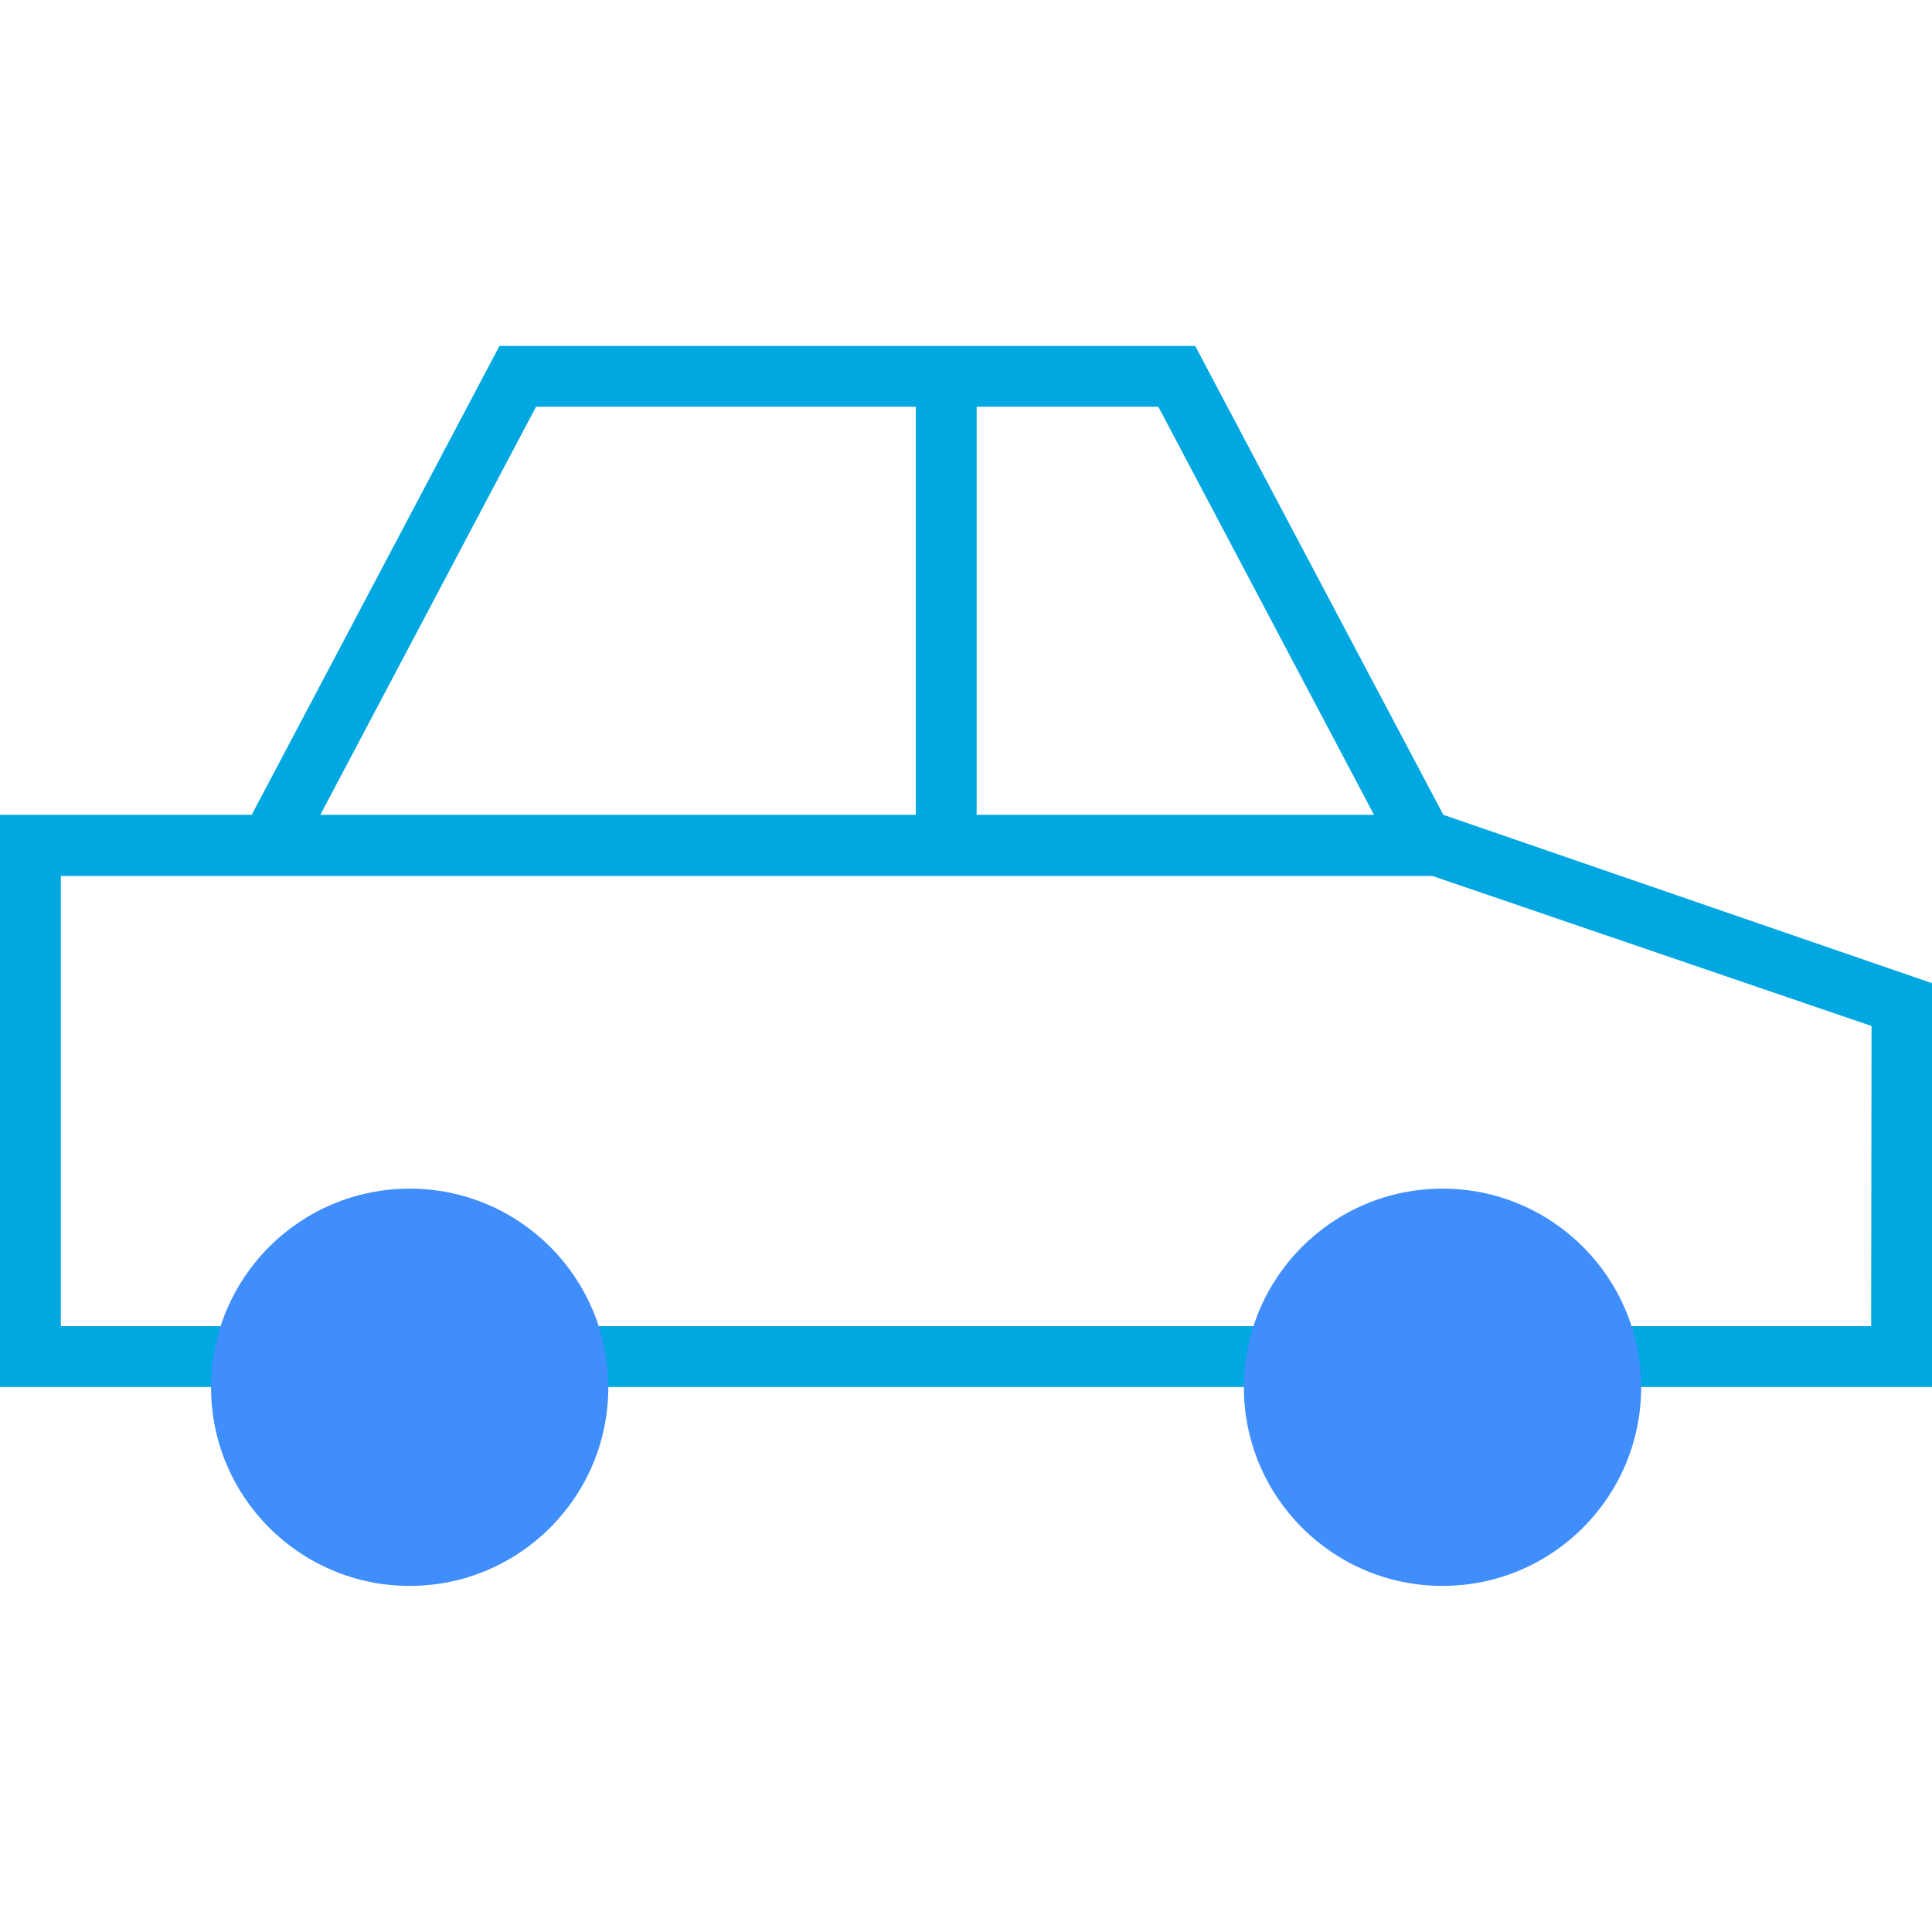
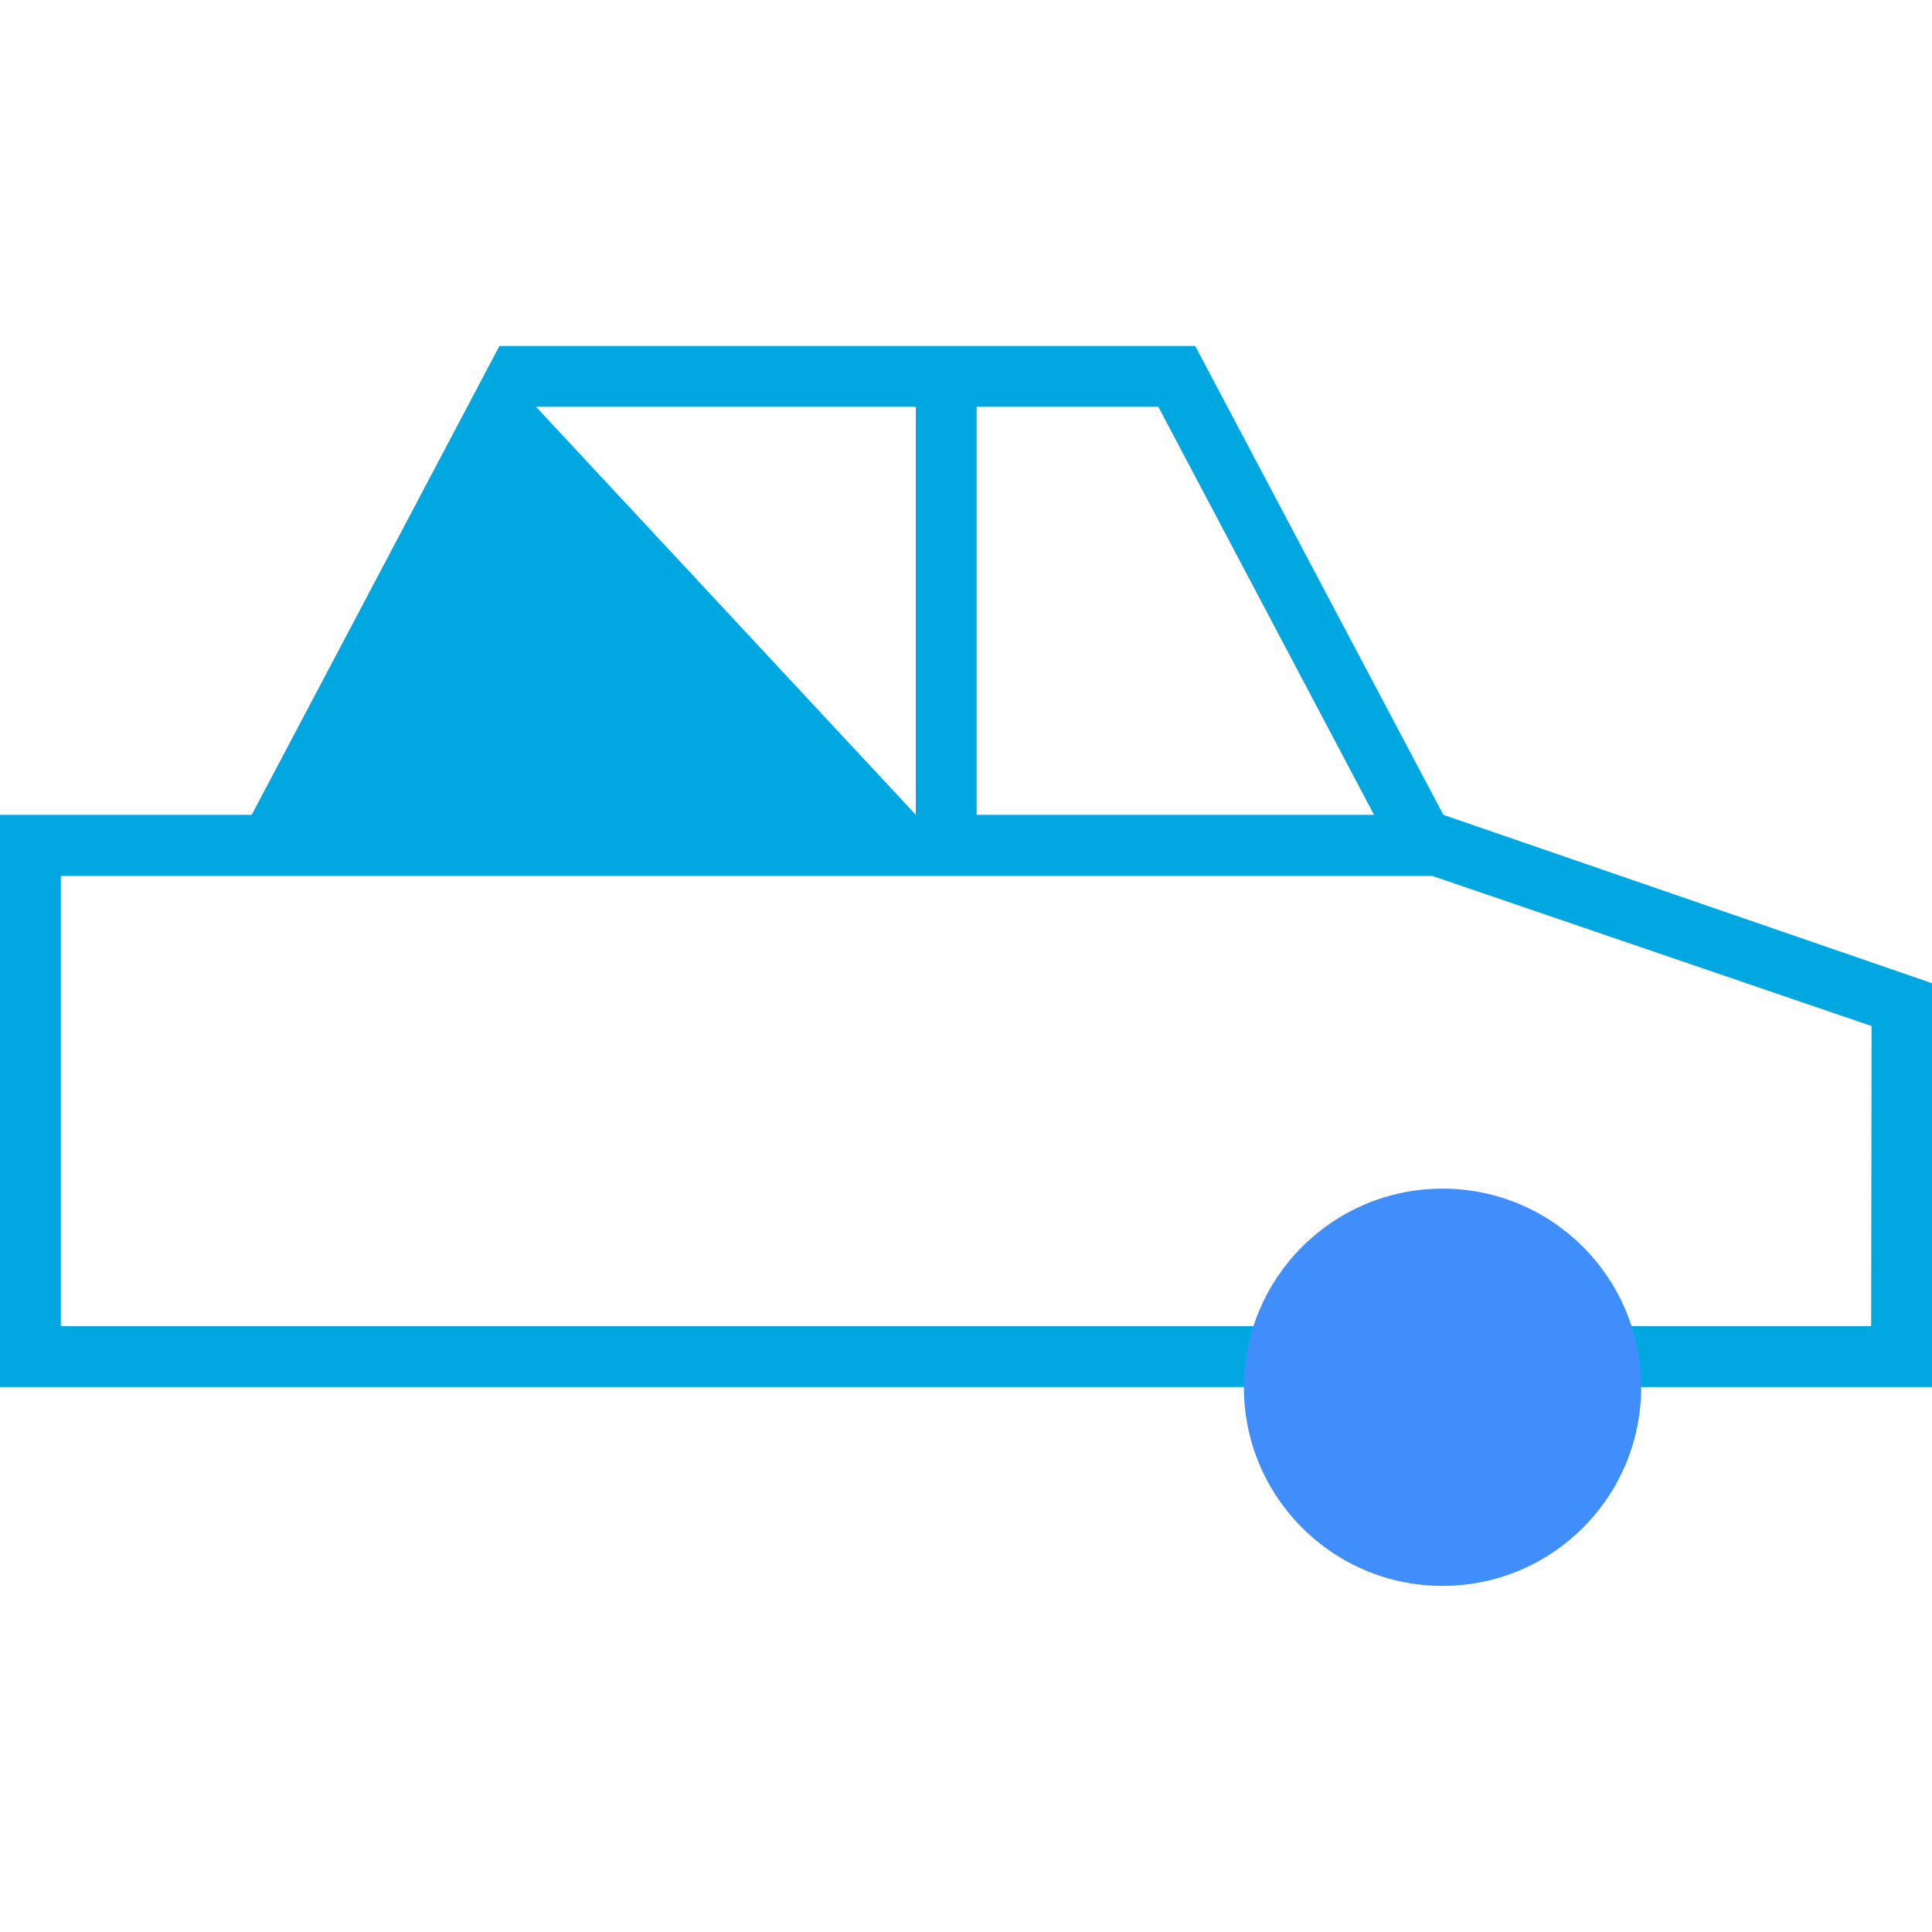
<svg xmlns="http://www.w3.org/2000/svg" viewBox="0 0 141.62 141.61">
  <defs>
    <style>.cls-1{fill:#00a7e0;}.cls-2{fill:#3f8efc;}.cls-3{fill:none;}</style>
  </defs>
  <g id="Layer_2" data-name="Layer 2">
    <g id="ICONS">
-       <path class="cls-1" d="M105.8,59.73h0L87.61,25.36h-51L18.45,59.73H0v41.94H141.62V72.07ZM84.91,29.82l15.81,29.91H71.59V29.82Zm-45.62,0H67.13V59.73H23.48Zm97.87,67.39H4.46v-33H105l32.19,11Z" />
+       <path class="cls-1" d="M105.8,59.73h0L87.61,25.36h-51L18.45,59.73H0v41.94H141.62V72.07ZM84.91,29.82l15.81,29.91H71.59V29.82Zm-45.62,0H67.13V59.73Zm97.87,67.39H4.46v-33H105l32.19,11Z" />
      <circle class="cls-2" cx="105.74" cy="101.69" r="14.56" />
-       <circle class="cls-2" cx="30.03" cy="101.69" r="14.56" />
-       <rect class="cls-3" x="0.01" width="141.61" height="141.61" />
    </g>
  </g>
</svg>